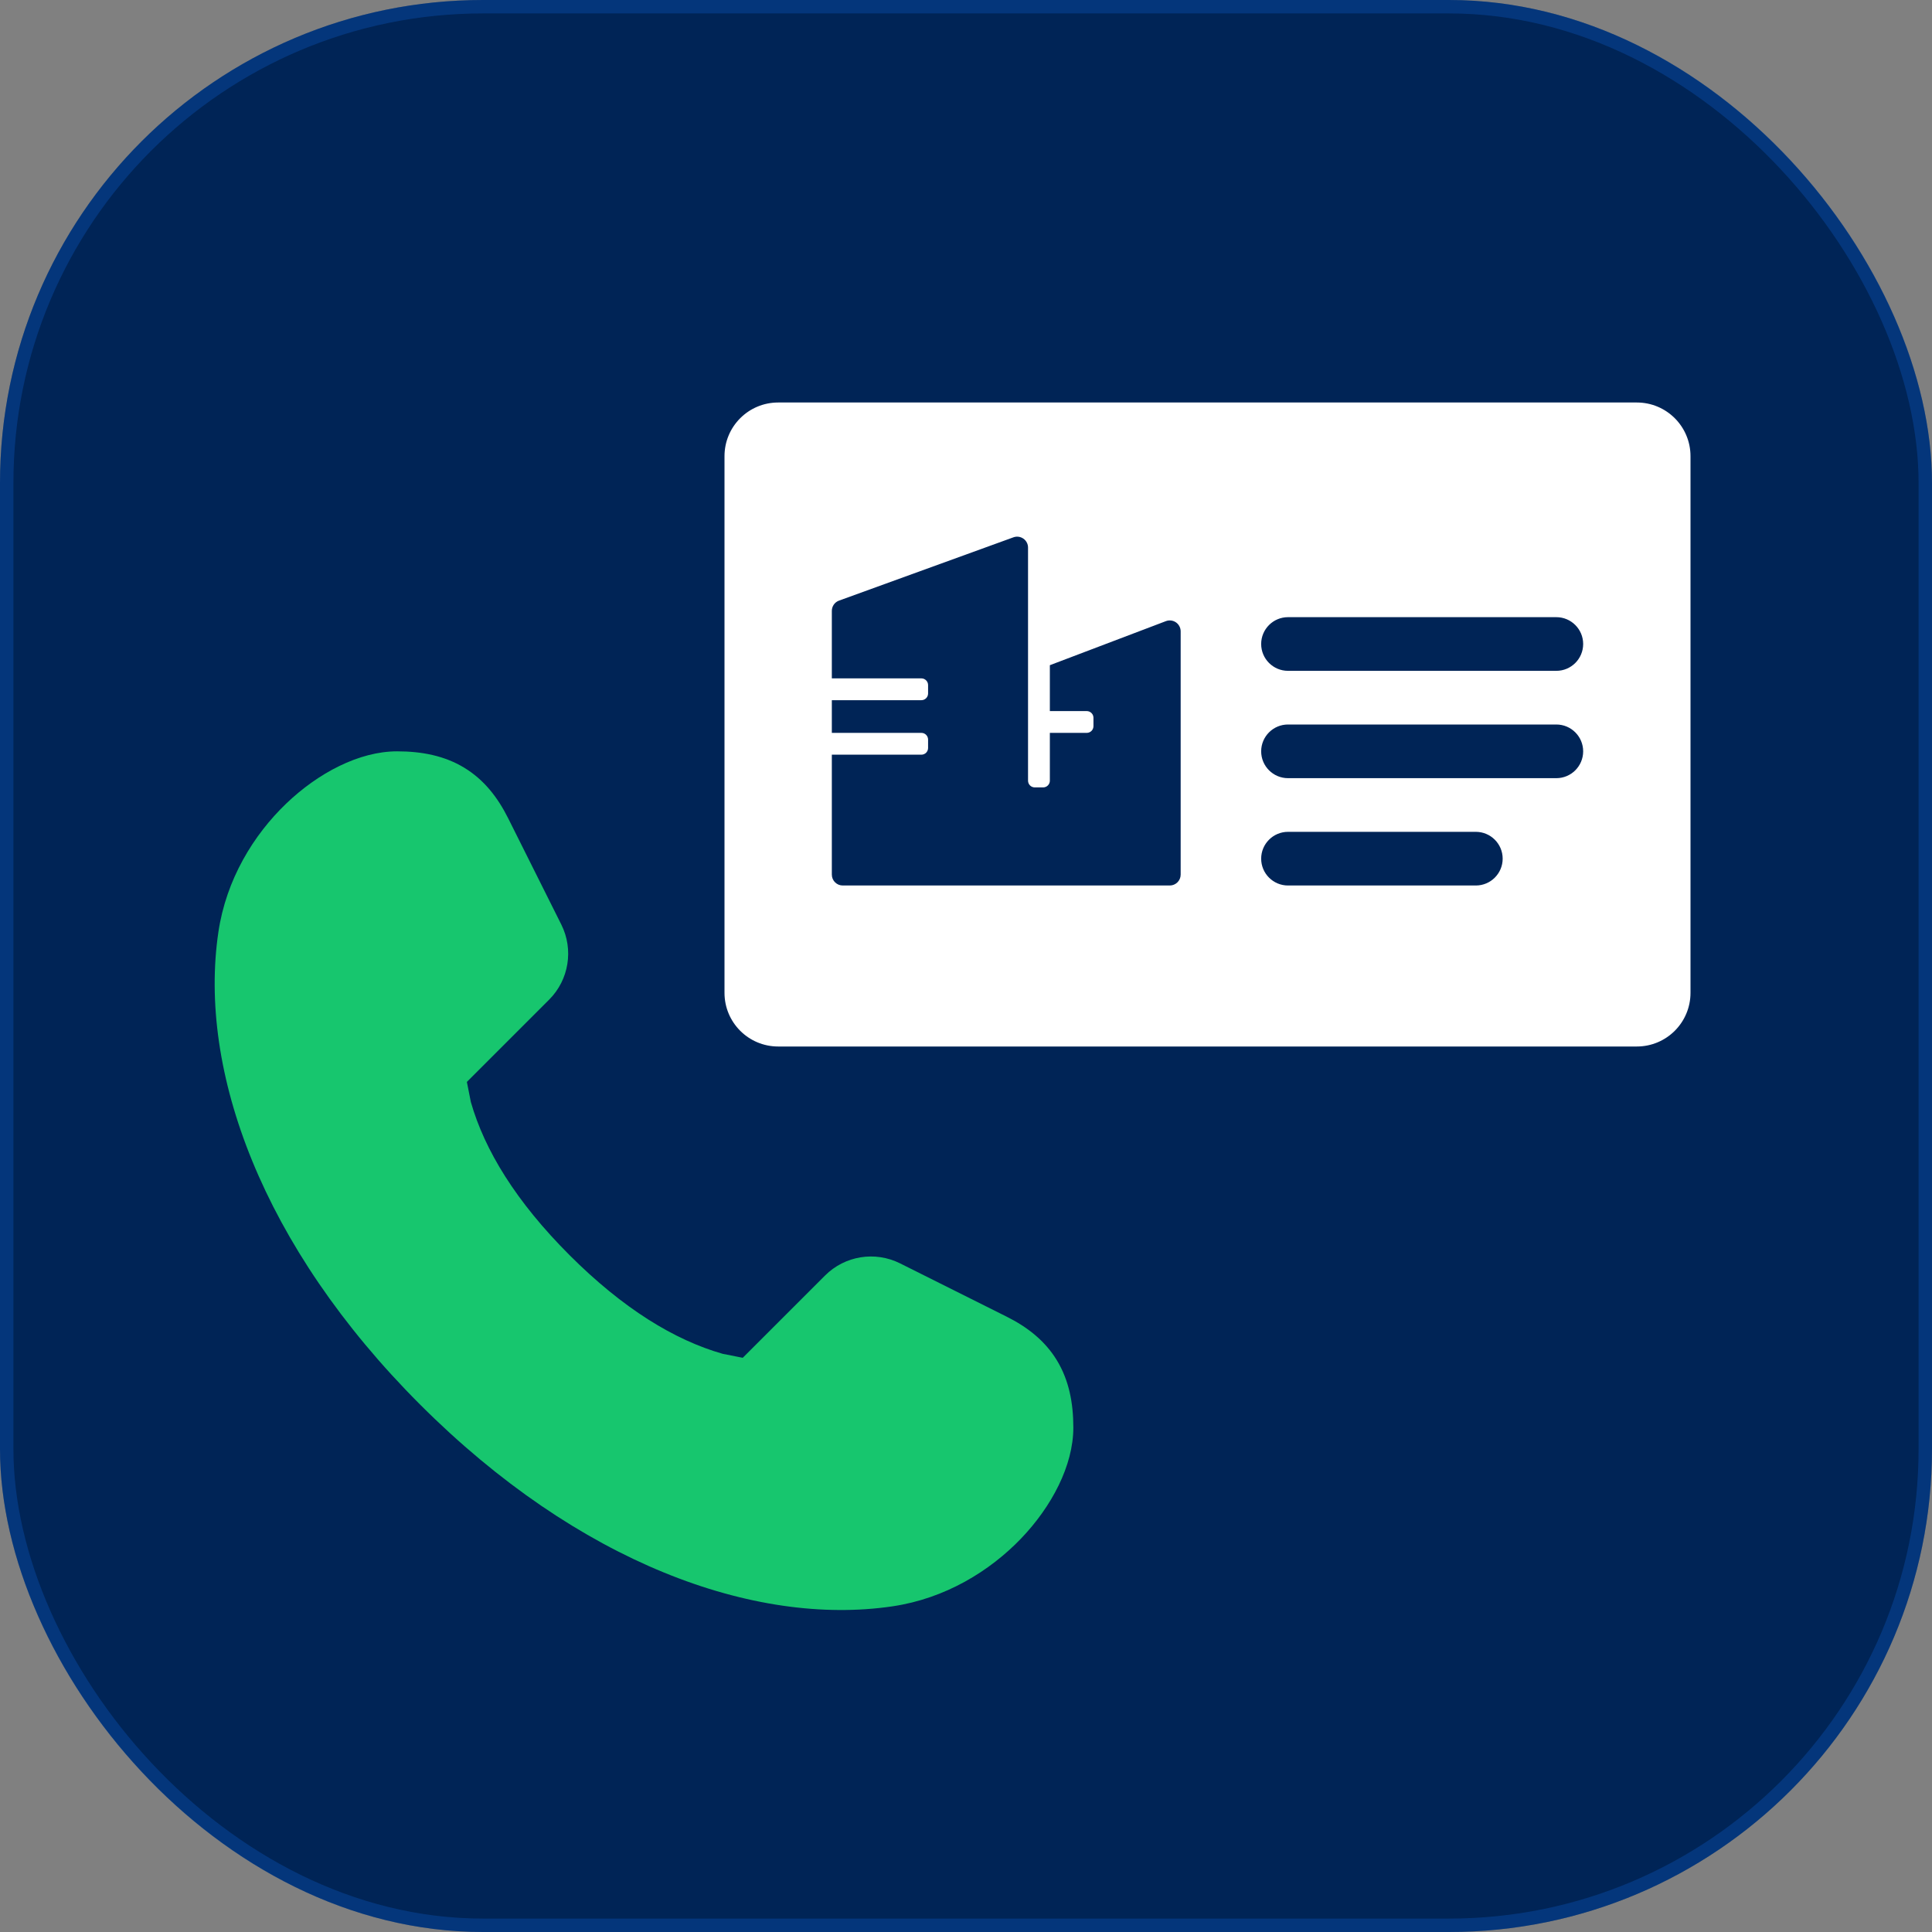
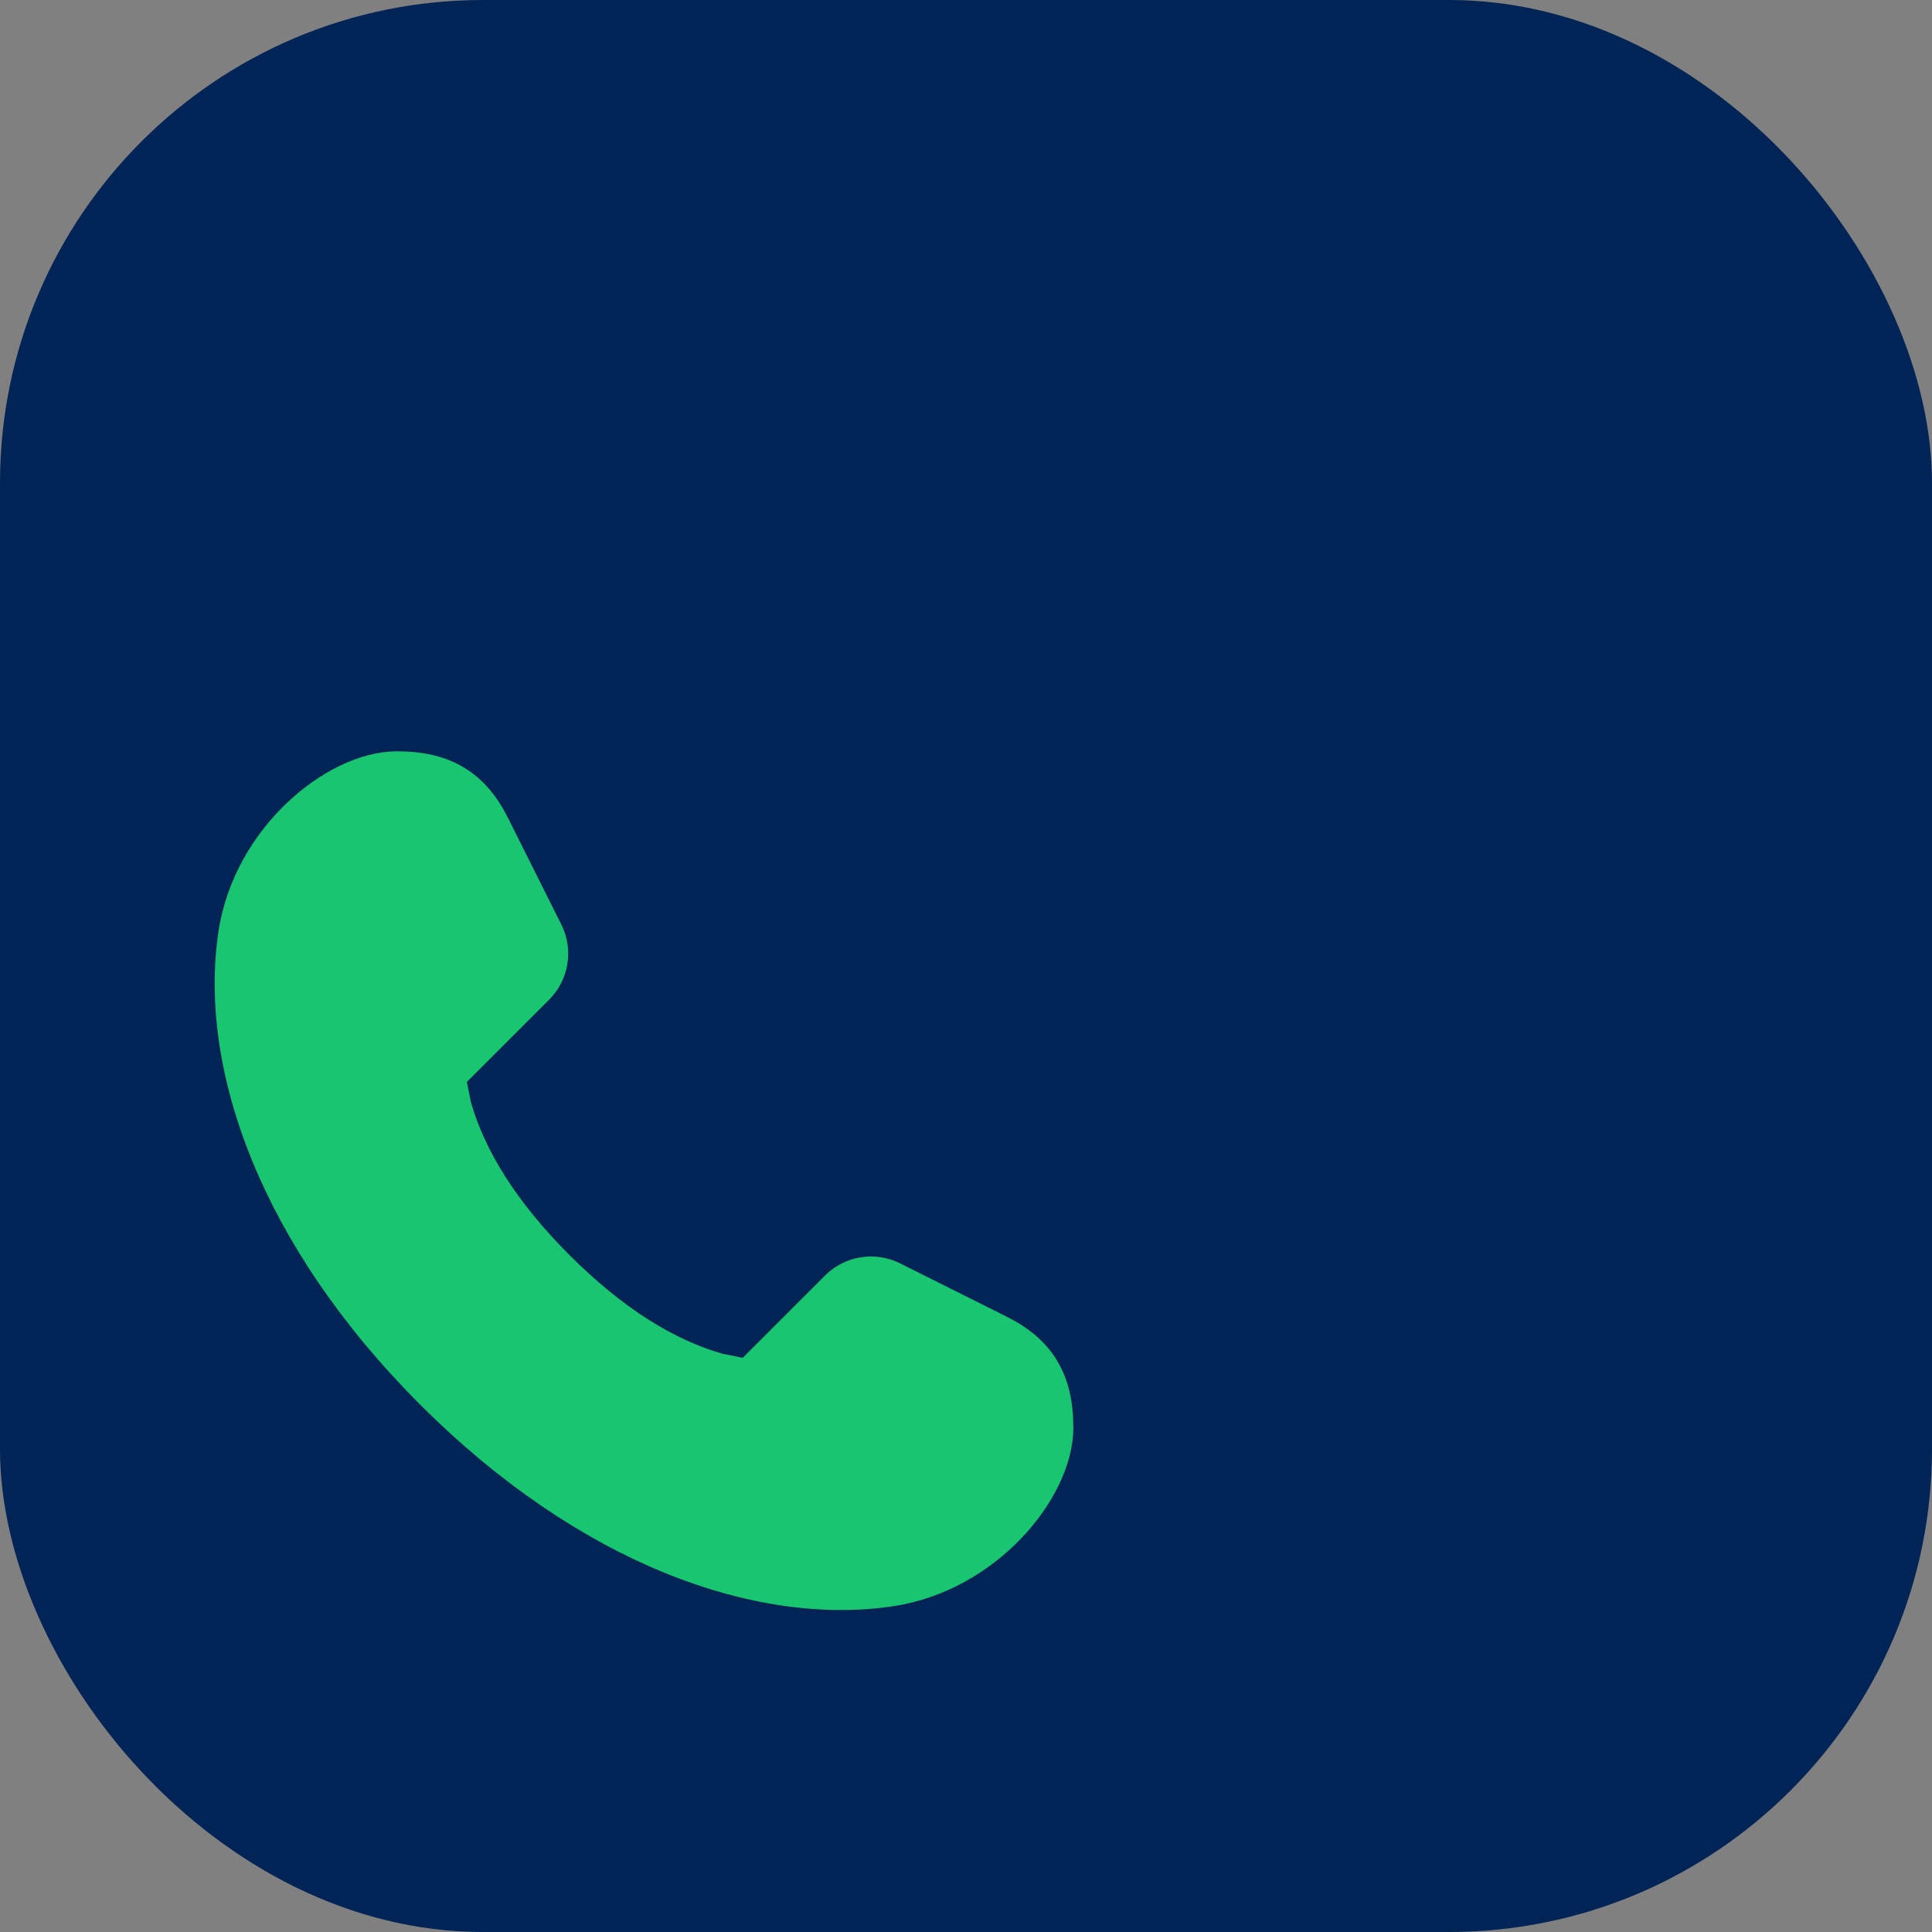
<svg xmlns="http://www.w3.org/2000/svg" width="72" height="72" viewBox="0 0 72 72" fill="none">
  <rect x="0" y="0" width="72" height="72" fill="#808080" stroke="none" />
  <rect width="72" height="72" rx="18" fill="#002456" />
-   <rect x="0.25" y="0.25" width="71.5" height="71.5" rx="17.75" stroke="#126CEE" stroke-opacity="0.25" stroke-width="0.5" />
  <path fill-rule="evenodd" clip-rule="evenodd" d="M8.138 34.74C7.378 39.893 9.754 46.442 15.656 52.344L21.225 46.775C19.233 44.783 18.061 42.868 17.547 41.068L17.399 40.32L20.465 37.254C21.202 36.517 21.385 35.39 20.919 34.457L18.935 30.489C18.551 29.723 18.043 29.061 17.3 28.61C16.562 28.163 15.718 28 14.799 28C13.38 28 11.851 28.811 10.666 29.947C9.45 31.113 8.428 32.774 8.138 34.74ZM33.26 59.863C28.107 60.623 21.558 58.246 15.656 52.344L21.225 46.775C23.217 48.767 25.133 49.94 26.933 50.453L27.68 50.601L30.746 47.536C31.483 46.798 32.61 46.615 33.543 47.082L37.511 49.066C38.278 49.449 38.94 49.958 39.39 50.7C39.837 51.438 40 52.282 40 53.201C40 54.621 39.189 56.149 38.054 57.334C36.888 58.55 35.226 59.573 33.26 59.863Z" fill="#17C66E" />
-   <path fill-rule="evenodd" clip-rule="evenodd" d="M27 17C27 15.895 27.895 15 29 15H61C62.105 15 63 15.895 63 17V37C63 38.105 62.105 39 61 39H29C27.895 39 27 38.105 27 37V17ZM38.139 20.074C38.248 20.15 38.312 20.274 38.312 20.406V24.719V25.099V26.75V27.062V29.094C38.312 29.232 38.424 29.344 38.562 29.344H38.875C39.013 29.344 39.125 29.232 39.125 29.094V27.312H40.5C40.638 27.312 40.75 27.201 40.75 27.062V26.75C40.75 26.612 40.638 26.5 40.5 26.5H39.125V24.79L43.45 23.148C43.574 23.101 43.715 23.118 43.825 23.194C43.934 23.27 44 23.395 44 23.528V32.594C44 32.818 43.818 33 43.594 33H31.406C31.182 33 31 32.818 31 32.594V28.125H34.337C34.475 28.125 34.587 28.013 34.587 27.875V27.562C34.587 27.424 34.475 27.312 34.337 27.312H31V26.094H34.337C34.475 26.094 34.587 25.982 34.587 25.844V25.531C34.587 25.393 34.475 25.281 34.337 25.281H31V22.765C31 22.594 31.107 22.441 31.268 22.383L37.768 20.024C37.892 19.979 38.031 19.998 38.139 20.074ZM48 23C47.448 23 47 23.448 47 24C47 24.552 47.448 25 48 25H58C58.552 25 59 24.552 59 24C59 23.448 58.552 23 58 23H48ZM47 28C47 27.448 47.448 27 48 27H58C58.552 27 59 27.448 59 28C59 28.552 58.552 29 58 29H48C47.448 29 47 28.552 47 28ZM48 31C47.448 31 47 31.448 47 32C47 32.552 47.448 33 48 33H55C55.552 33 56 32.552 56 32C56 31.448 55.552 31 55 31H48Z" fill="white" />
</svg>